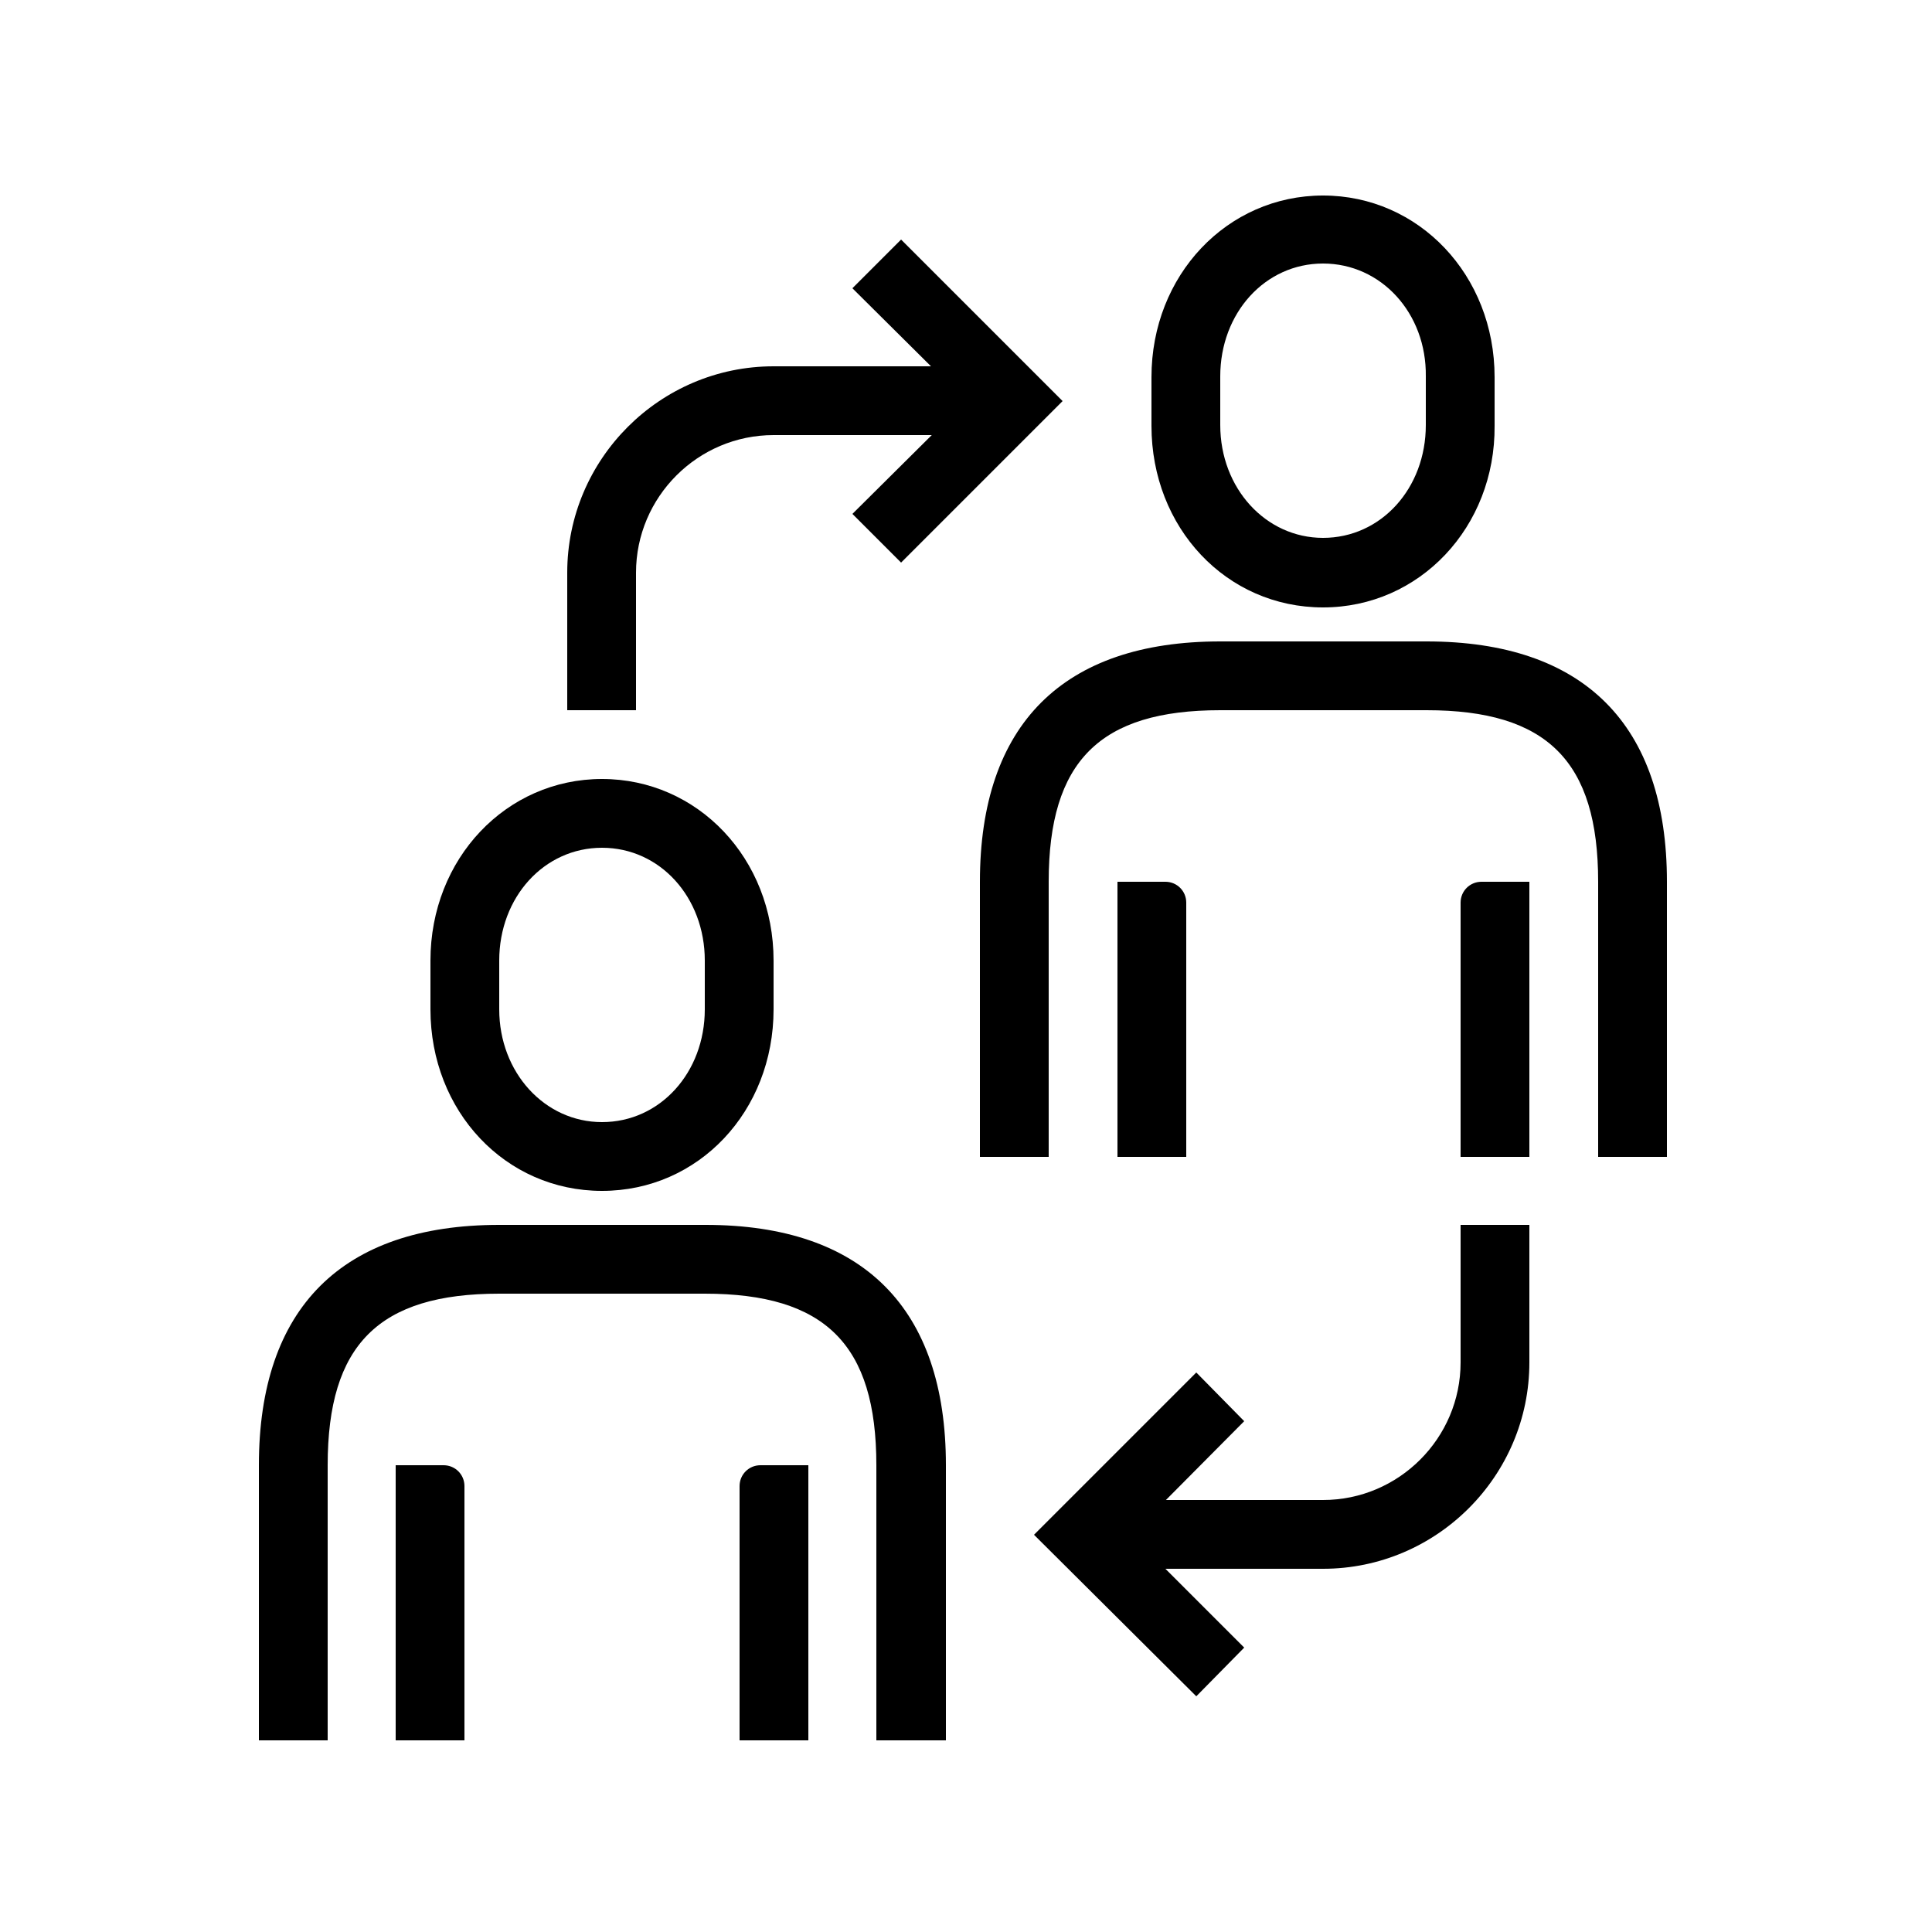
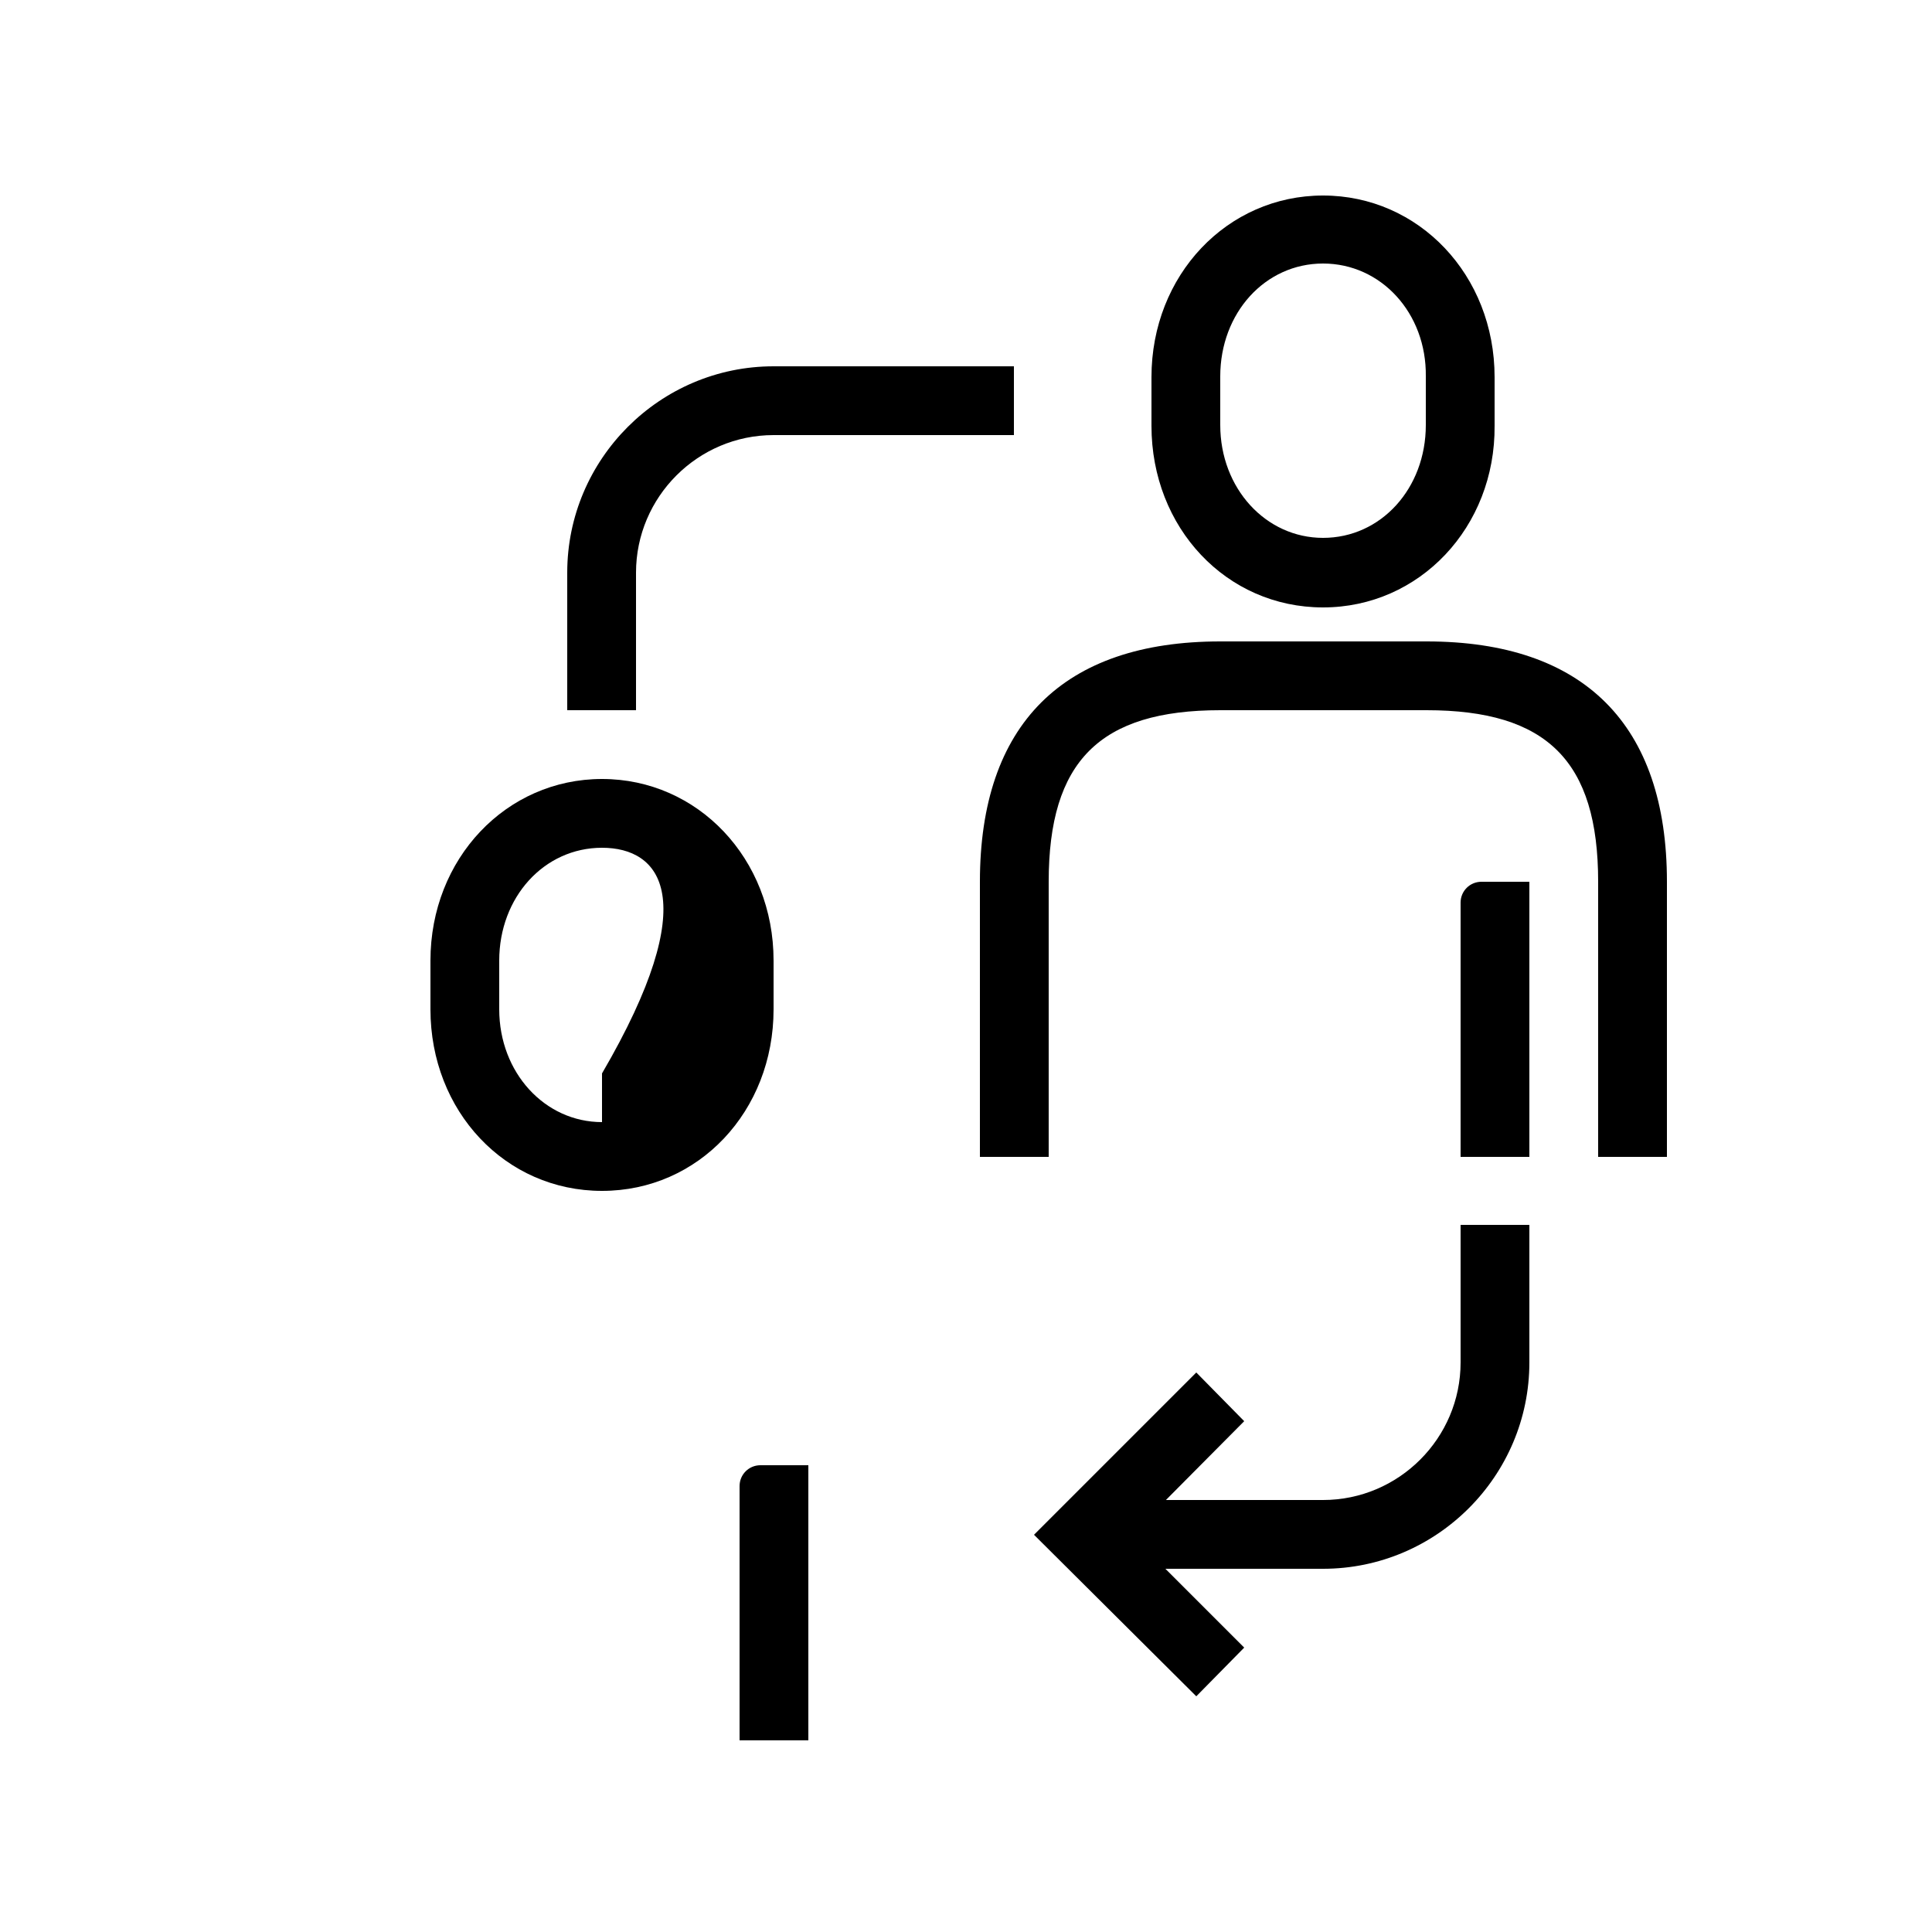
<svg xmlns="http://www.w3.org/2000/svg" version="1.1" x="0px" y="0px" viewBox="0 0 250 250" style="enable-background:new 0 0 250 250;" xml:space="preserve">
  <g>
    <path d="M171.2,78.6c-12.5,0-22.2-10.3-22.2-23.5v-6.3c0-13.2,9.8-23.5,22.2-23.5s22.2,10.3,22.2,23.5v6.3   C193.5,68.2,183.7,78.6,171.2,78.6z M171.2,34.1c-7.5,0-13.3,6.4-13.3,14.6v6.3c0,8.2,5.9,14.6,13.3,14.6c7.5,0,13.3-6.4,13.3-14.6   v-6.3C184.6,40.5,178.7,34.1,171.2,34.1z" />
-     <path d="M153.5,149.7h-8.9v-35.6h6.2c1.5,0,2.7,1.2,2.7,2.7V149.7z" />
    <path d="M215.7,149.7h-8.9v-35.6c0-15.6-6.6-22.2-22.2-22.2h-26.7c-15.6,0-22.2,6.6-22.2,22.2v35.6h-8.9v-35.6   c0-20.4,10.8-31.1,31.1-31.1h26.7c20.4,0,31.1,10.8,31.1,31.1V149.7z" />
    <path d="M197.9,149.7H189v-32.9c0-1.5,1.2-2.7,2.7-2.7h6.2V149.7z" />
-     <path d="M77.9,154.1c-12.5,0-22.2-10.3-22.2-23.5v-6.3c0-13.2,9.8-23.5,22.2-23.5s22.2,10.3,22.2,23.5v6.3   C100.1,143.8,90.4,154.1,77.9,154.1z M77.9,109.7c-7.5,0-13.3,6.4-13.3,14.6v6.3c0,8.2,5.9,14.6,13.3,14.6   c7.5,0,13.3-6.4,13.3-14.6v-6.3C91.2,116.1,85.4,109.7,77.9,109.7z" />
-     <path d="M60.1,225.2h-8.9v-35.6h6.2c1.5,0,2.7,1.2,2.7,2.7V225.2z" />
-     <path d="M122.3,225.2h-8.9v-35.6c0-15.6-6.6-22.2-22.2-22.2H64.6c-15.6,0-22.2,6.6-22.2,22.2v35.6h-8.9v-35.6   c0-20.4,10.8-31.1,31.1-31.1h26.7c20.4,0,31.1,10.8,31.1,31.1V225.2z" />
+     <path d="M77.9,154.1c-12.5,0-22.2-10.3-22.2-23.5v-6.3c0-13.2,9.8-23.5,22.2-23.5s22.2,10.3,22.2,23.5v6.3   C100.1,143.8,90.4,154.1,77.9,154.1z M77.9,109.7c-7.5,0-13.3,6.4-13.3,14.6v6.3c0,8.2,5.9,14.6,13.3,14.6   v-6.3C91.2,116.1,85.4,109.7,77.9,109.7z" />
    <path d="M104.6,225.2h-8.9v-32.9c0-1.5,1.2-2.7,2.7-2.7h6.2V225.2z" />
    <polygon points="154.8,219.5 133.8,198.6 154.8,177.6 161,183.9 146.4,198.6 161,213.2  " />
    <path d="M171.2,203h-31.1v-8.9h31.1c9.8,0,17.8-8,17.8-17.8v-17.8h8.9v17.8C197.9,191,185.9,203,171.2,203z" />
-     <polygon points="116.6,72.8 110.3,66.5 125,51.9 110.3,37.3 116.6,31 137.5,51.9  " />
    <path d="M82.3,91.9h-8.9V74.1c0-14.7,12-26.7,26.7-26.7h31.1v8.9h-31.1c-9.8,0-17.8,8-17.8,17.8V91.9z" />
  </g>
</svg>